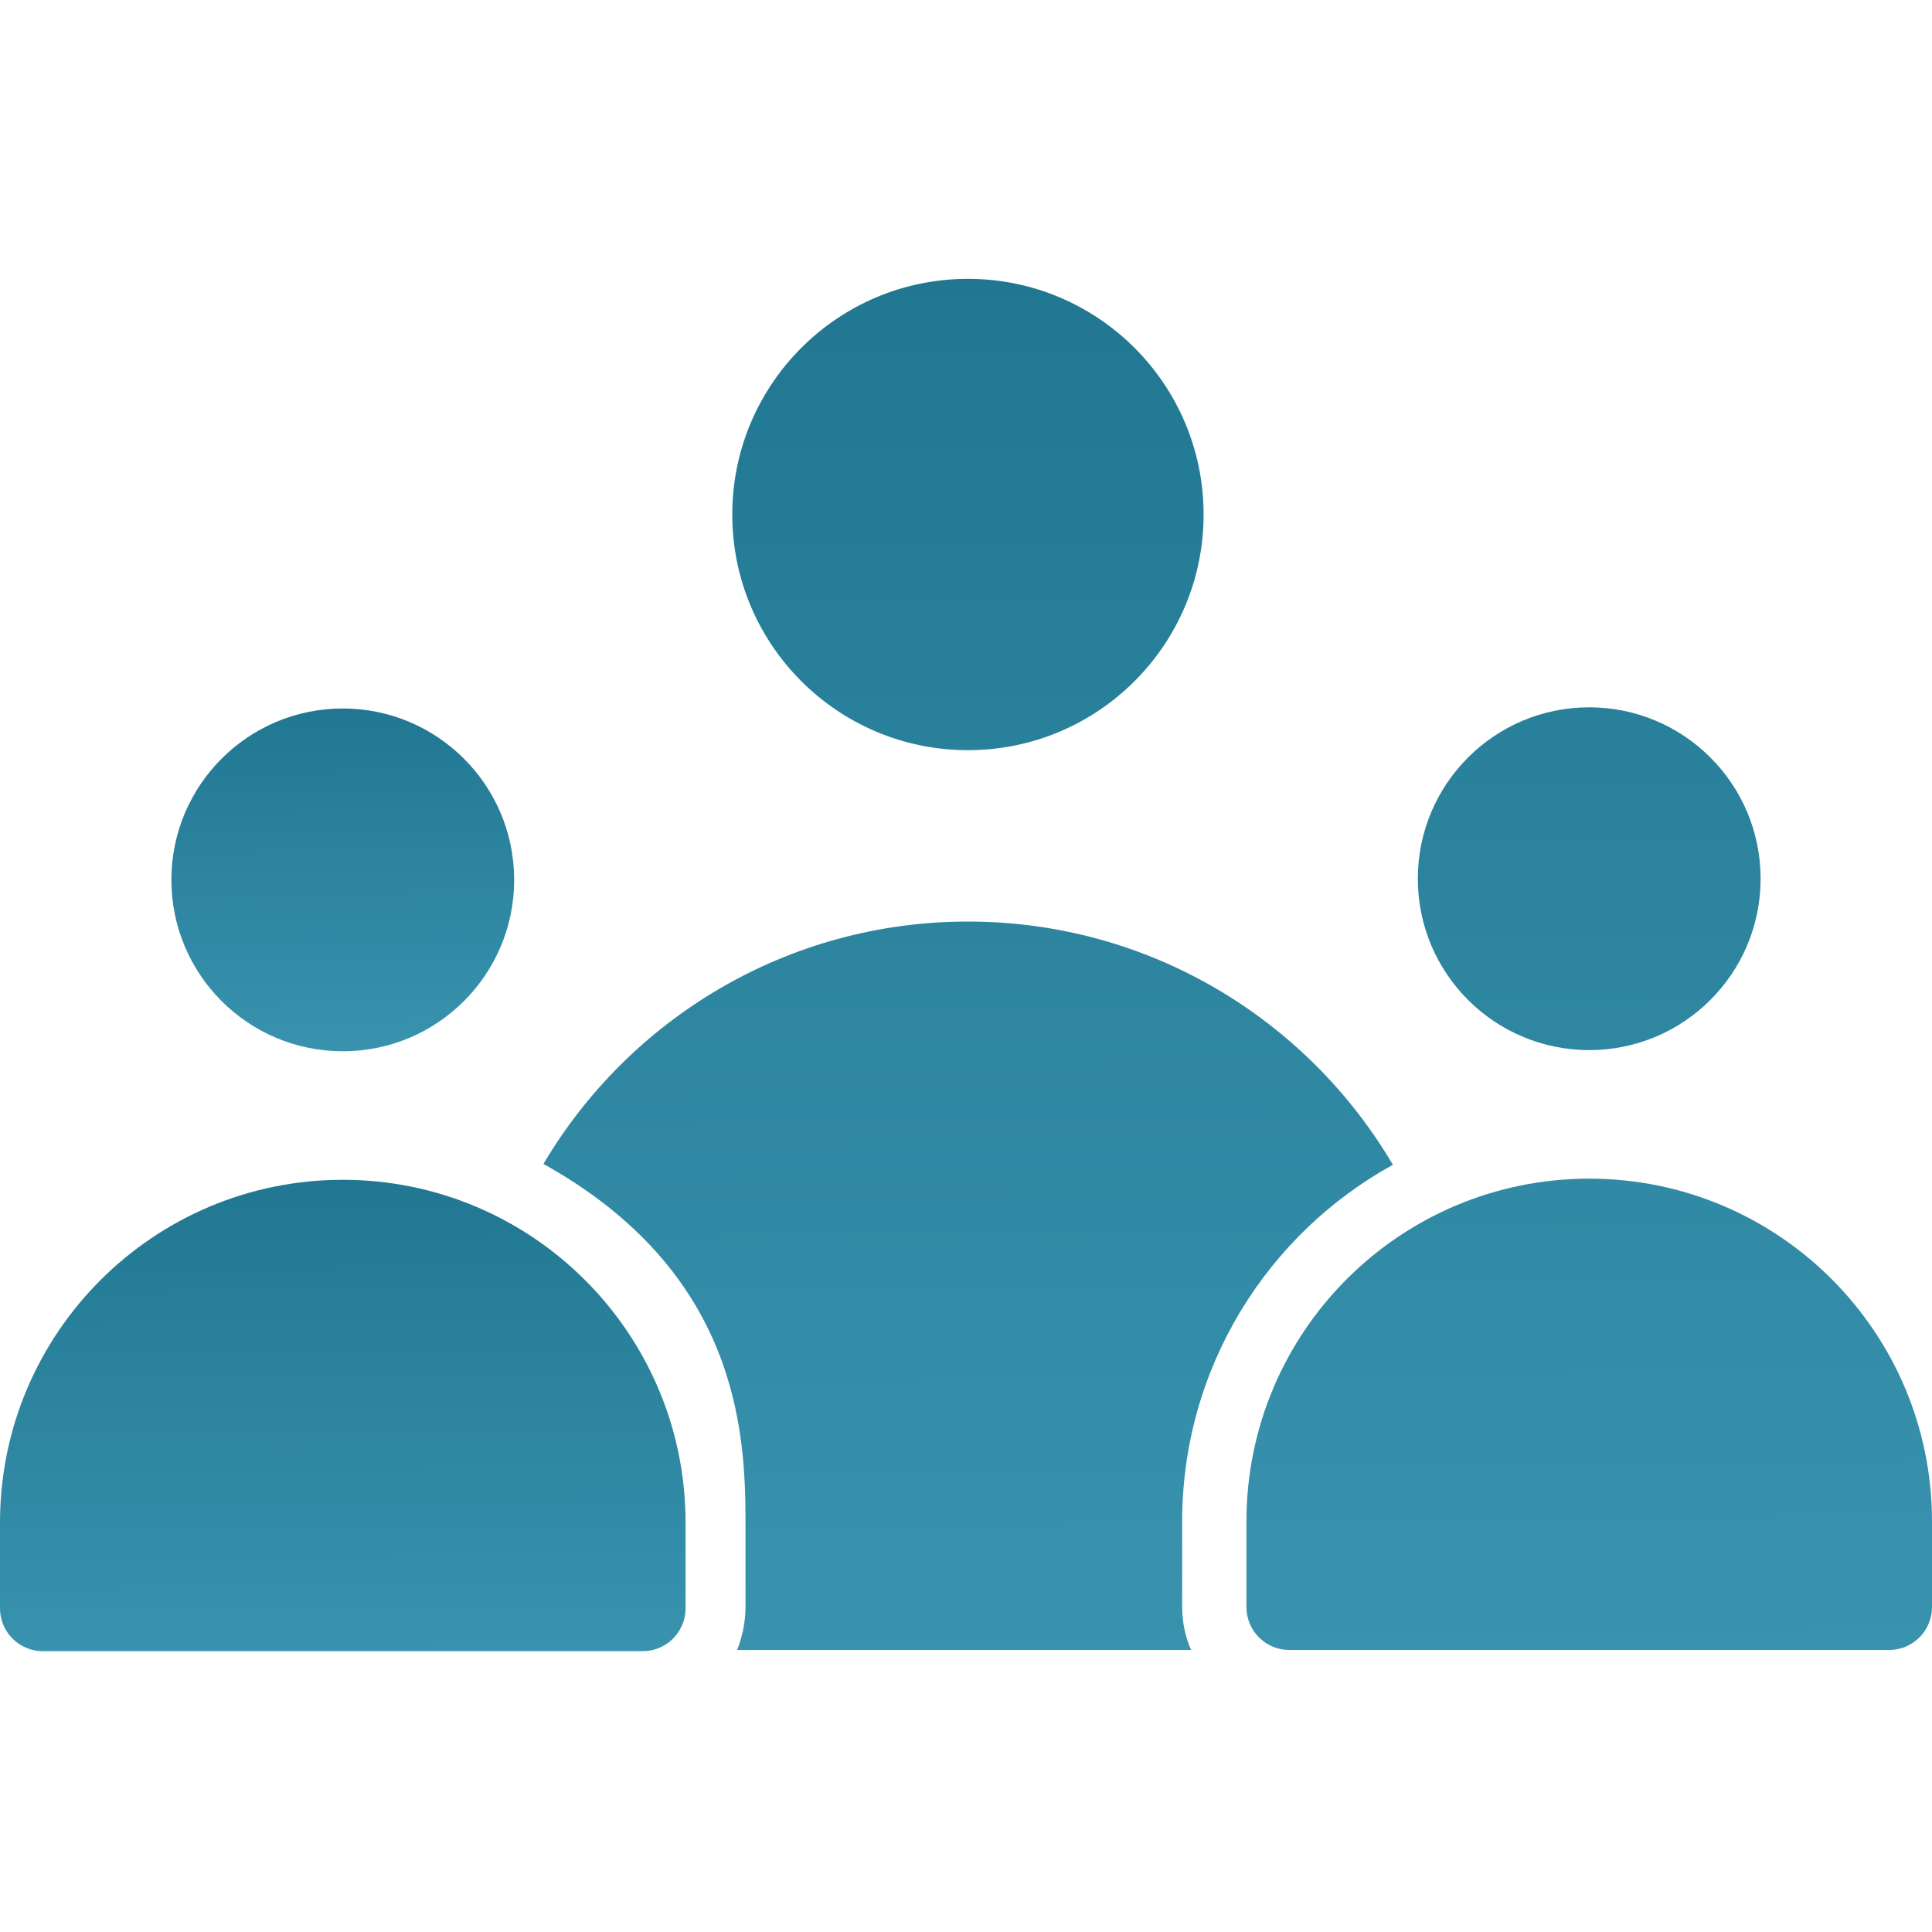
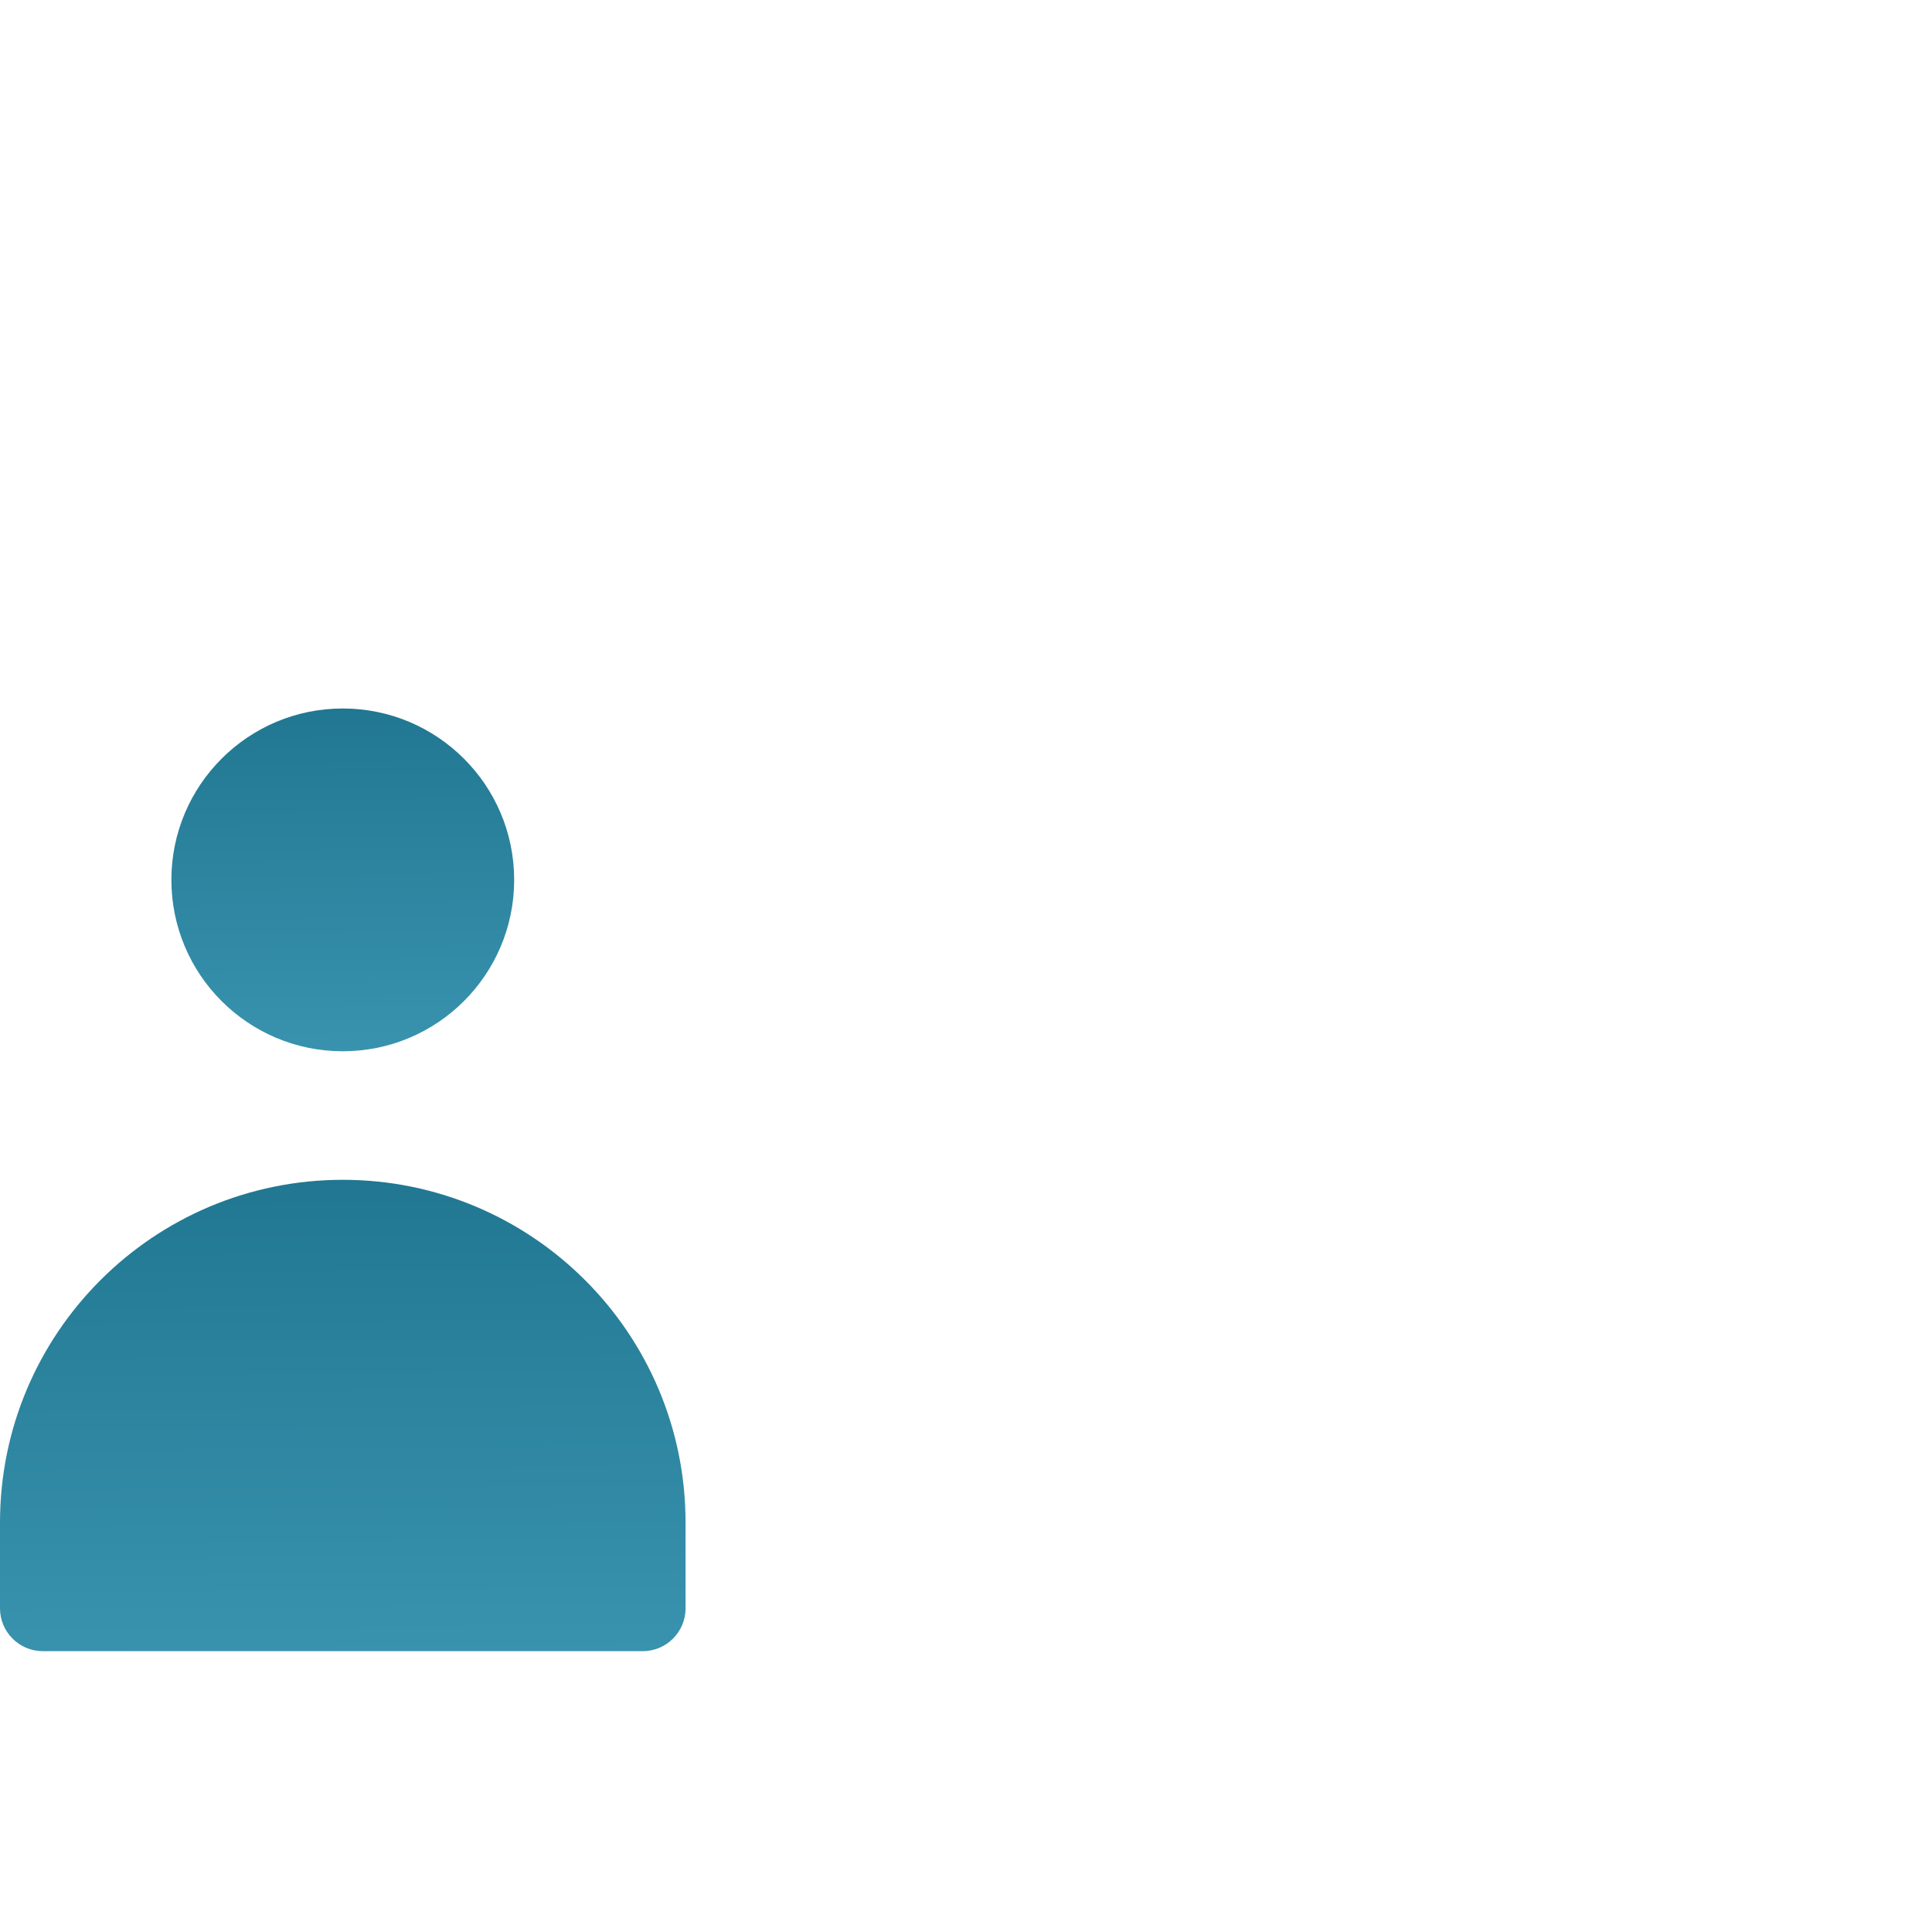
<svg xmlns="http://www.w3.org/2000/svg" fill="none" height="45" viewBox="0 0 45 45" width="45">
  <g clip-path="url(#clip0_7_323)">
-     <path clip-rule="evenodd" d="M27.742 38.431H17.169C17.169 38.431 17.364 37.984 17.364 37.433L17.364 35.437C17.364 33.307 17.169 29.625 12.658 27.11C14.656 23.731 18.336 21.465 22.545 21.465C26.762 21.465 30.448 23.74 32.443 27.13C29.517 28.743 27.535 31.858 27.535 35.437V37.433C27.535 37.788 27.609 38.126 27.742 38.431ZM45 37.433C45 37.984 44.553 38.431 44.002 38.431H30.03C29.479 38.431 29.032 37.984 29.032 37.433V35.437C29.032 31.027 32.606 27.453 37.016 27.453C41.425 27.453 45 31.028 45 35.437L45 37.433ZM22.545 17.473C19.513 17.473 17.056 15.016 17.056 11.984C17.056 8.953 19.513 6.495 22.545 6.495C25.576 6.495 28.034 8.953 28.034 11.984C28.034 15.016 25.576 17.473 22.545 17.473ZM37.016 24.459C34.811 24.459 33.024 22.672 33.024 20.467C33.024 18.262 34.811 16.475 37.016 16.475C39.221 16.475 41.008 18.262 41.008 20.467C41.008 22.672 39.221 24.459 37.016 24.459Z" fill="url(#paint0_linear_7_323)" fill-rule="evenodd" />
    <path clip-rule="evenodd" d="M15.968 37.461C15.968 38.012 15.521 38.459 14.97 38.459H0.998C0.447 38.459 0 38.012 0 37.461V35.464C0 31.055 3.574 27.48 7.984 27.48C12.393 27.48 15.968 31.055 15.968 35.464L15.968 37.461Z" fill="url(#paint1_linear_7_323)" fill-rule="evenodd" />
    <path clip-rule="evenodd" d="M7.984 24.486C5.779 24.486 3.992 22.699 3.992 20.494C3.992 18.29 5.779 16.502 7.984 16.502C10.189 16.502 11.976 18.29 11.976 20.494C11.976 22.699 10.189 24.486 7.984 24.486Z" fill="url(#paint2_linear_7_323)" fill-rule="evenodd" />
  </g>
  <defs>
    <linearGradient gradientUnits="userSpaceOnUse" id="paint0_linear_7_323" x1="28.829" x2="30.364" y1="-37.861" y2="89.866">
      <stop stop-color="#005169" />
      <stop offset="1" stop-color="#5FBFDD" />
    </linearGradient>
    <linearGradient gradientUnits="userSpaceOnUse" id="paint1_linear_7_323" x1="7.984" x2="8.351" y1="12.233" y2="56.142">
      <stop stop-color="#005169" />
      <stop offset="1" stop-color="#5FBFDD" />
    </linearGradient>
    <linearGradient gradientUnits="userSpaceOnUse" id="paint2_linear_7_323" x1="7.984" x2="8.373" y1="5.413" y2="37.345">
      <stop stop-color="#005169" />
      <stop offset="1" stop-color="#5FBFDD" />
    </linearGradient>
    <clipPath id="clip0_7_323">
      <rect fill="white" height="45" width="45" />
    </clipPath>
  </defs>
</svg>